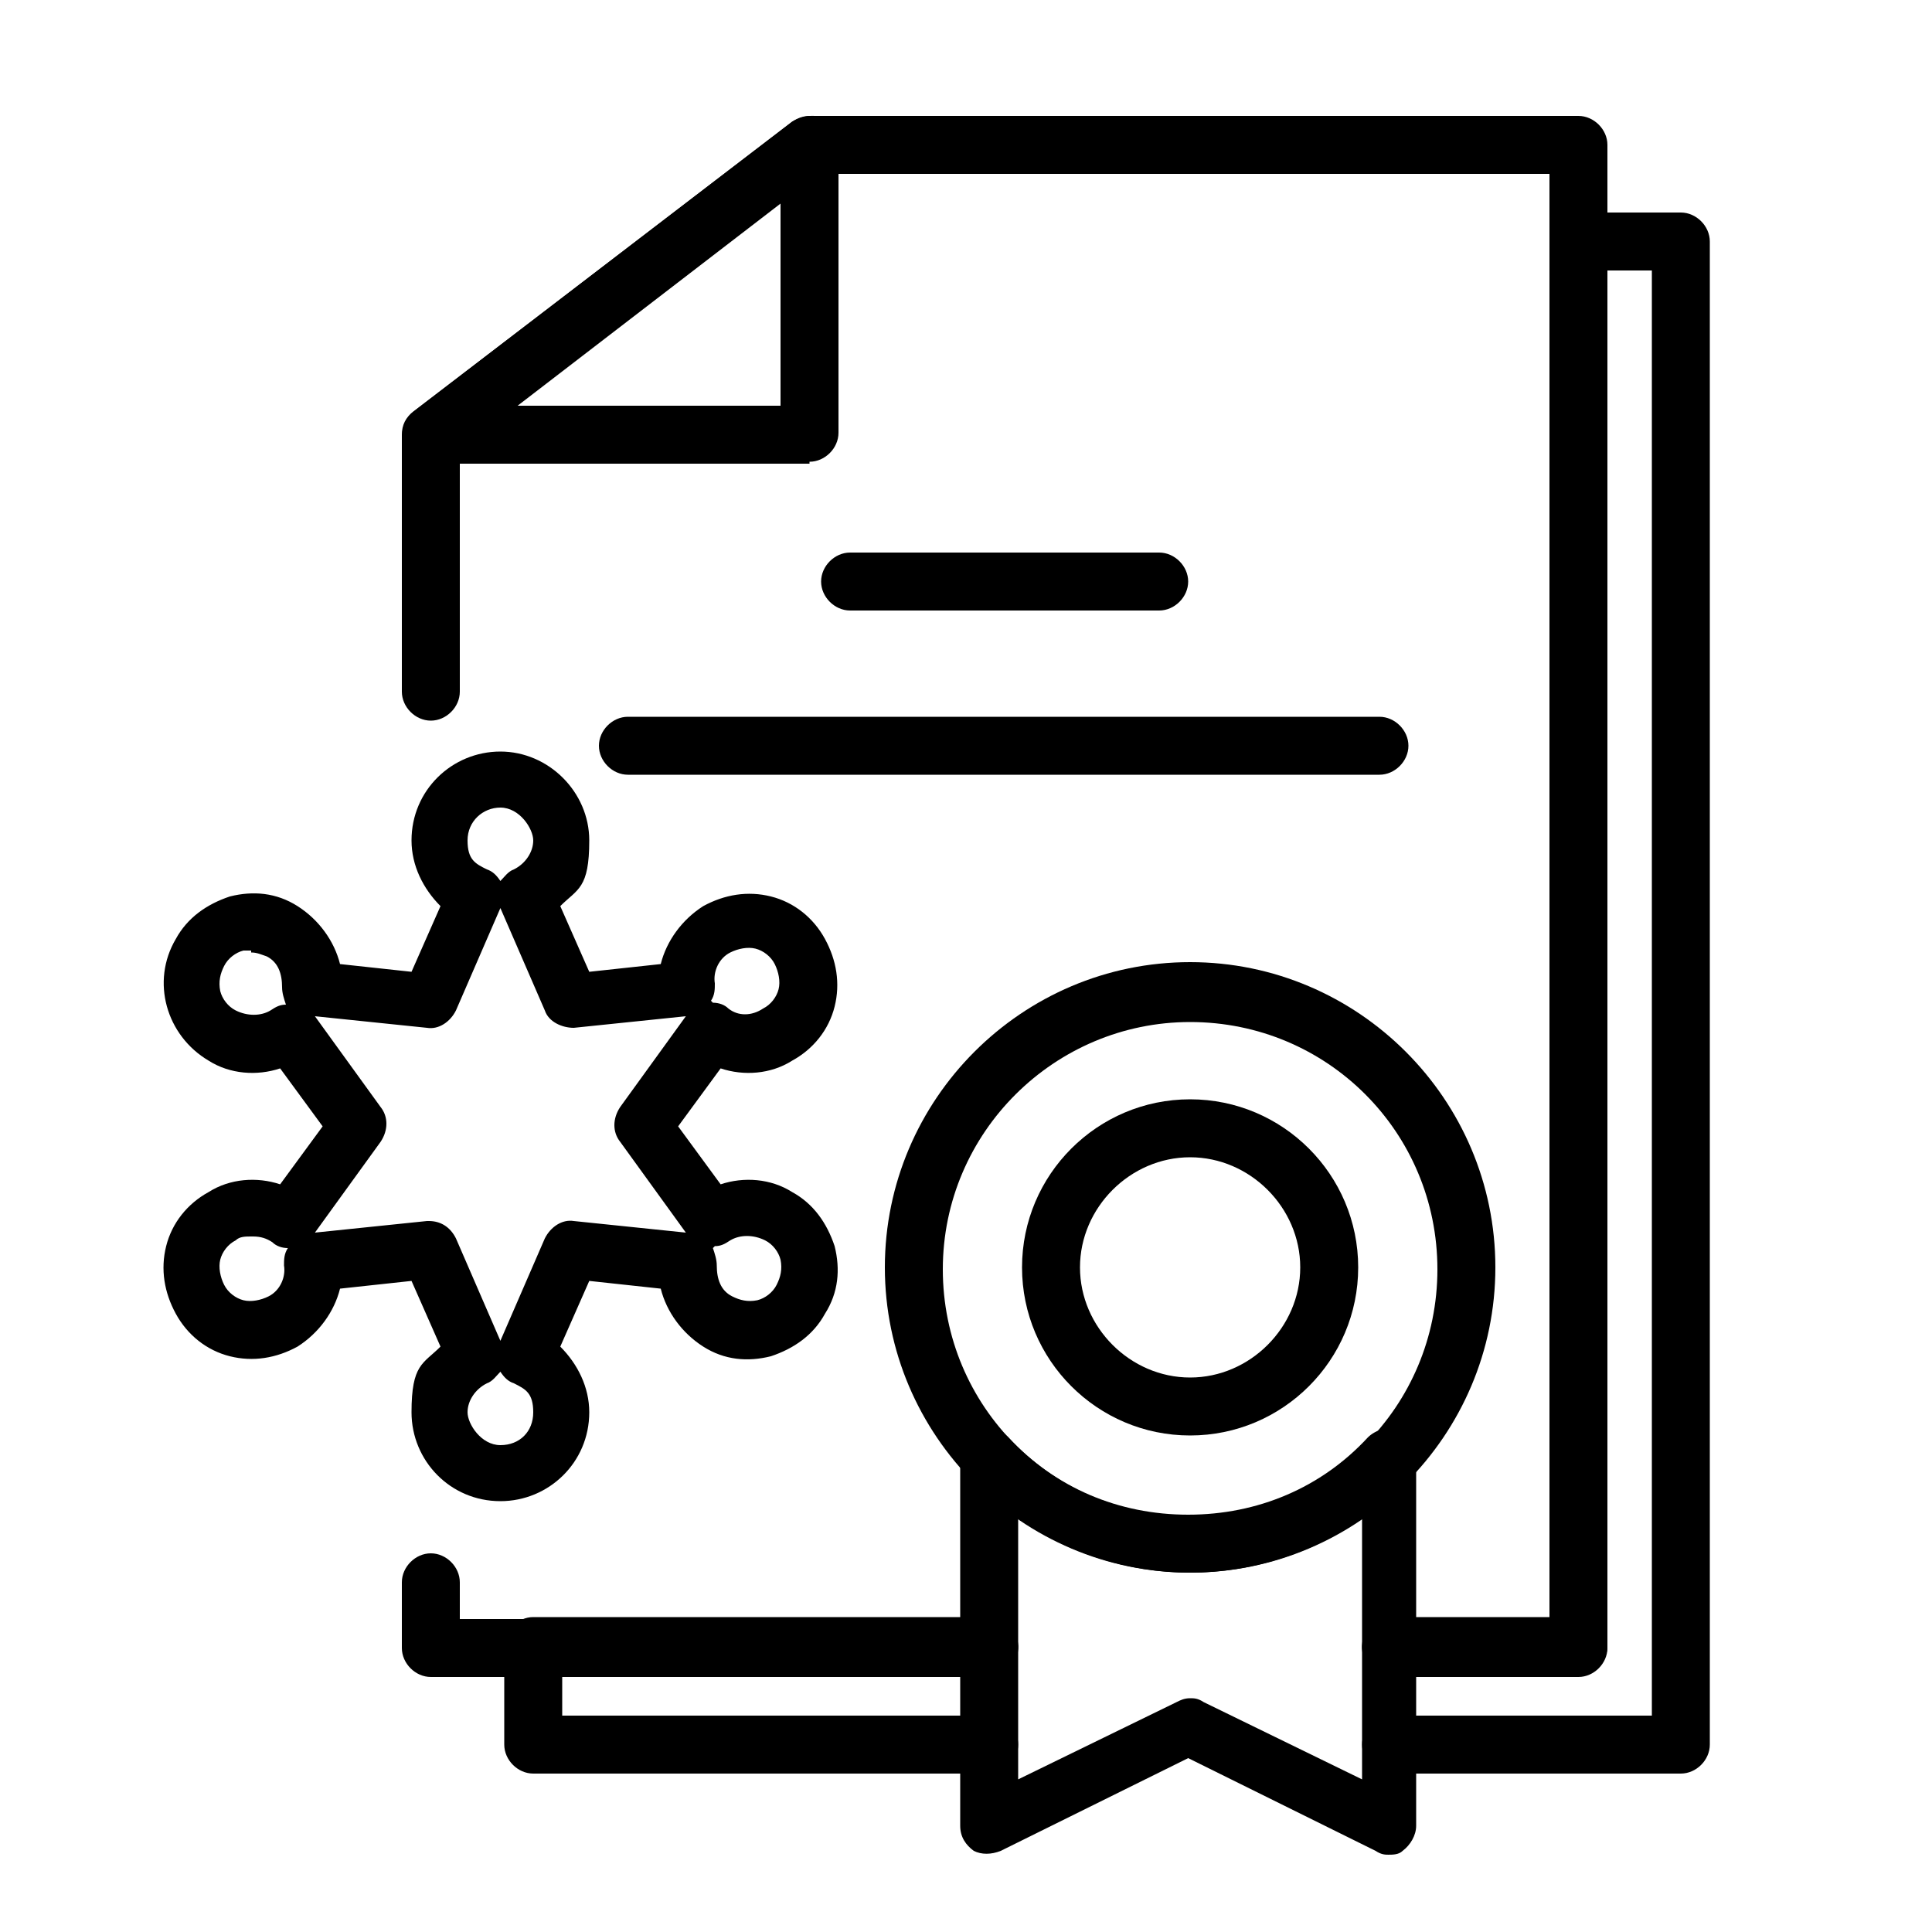
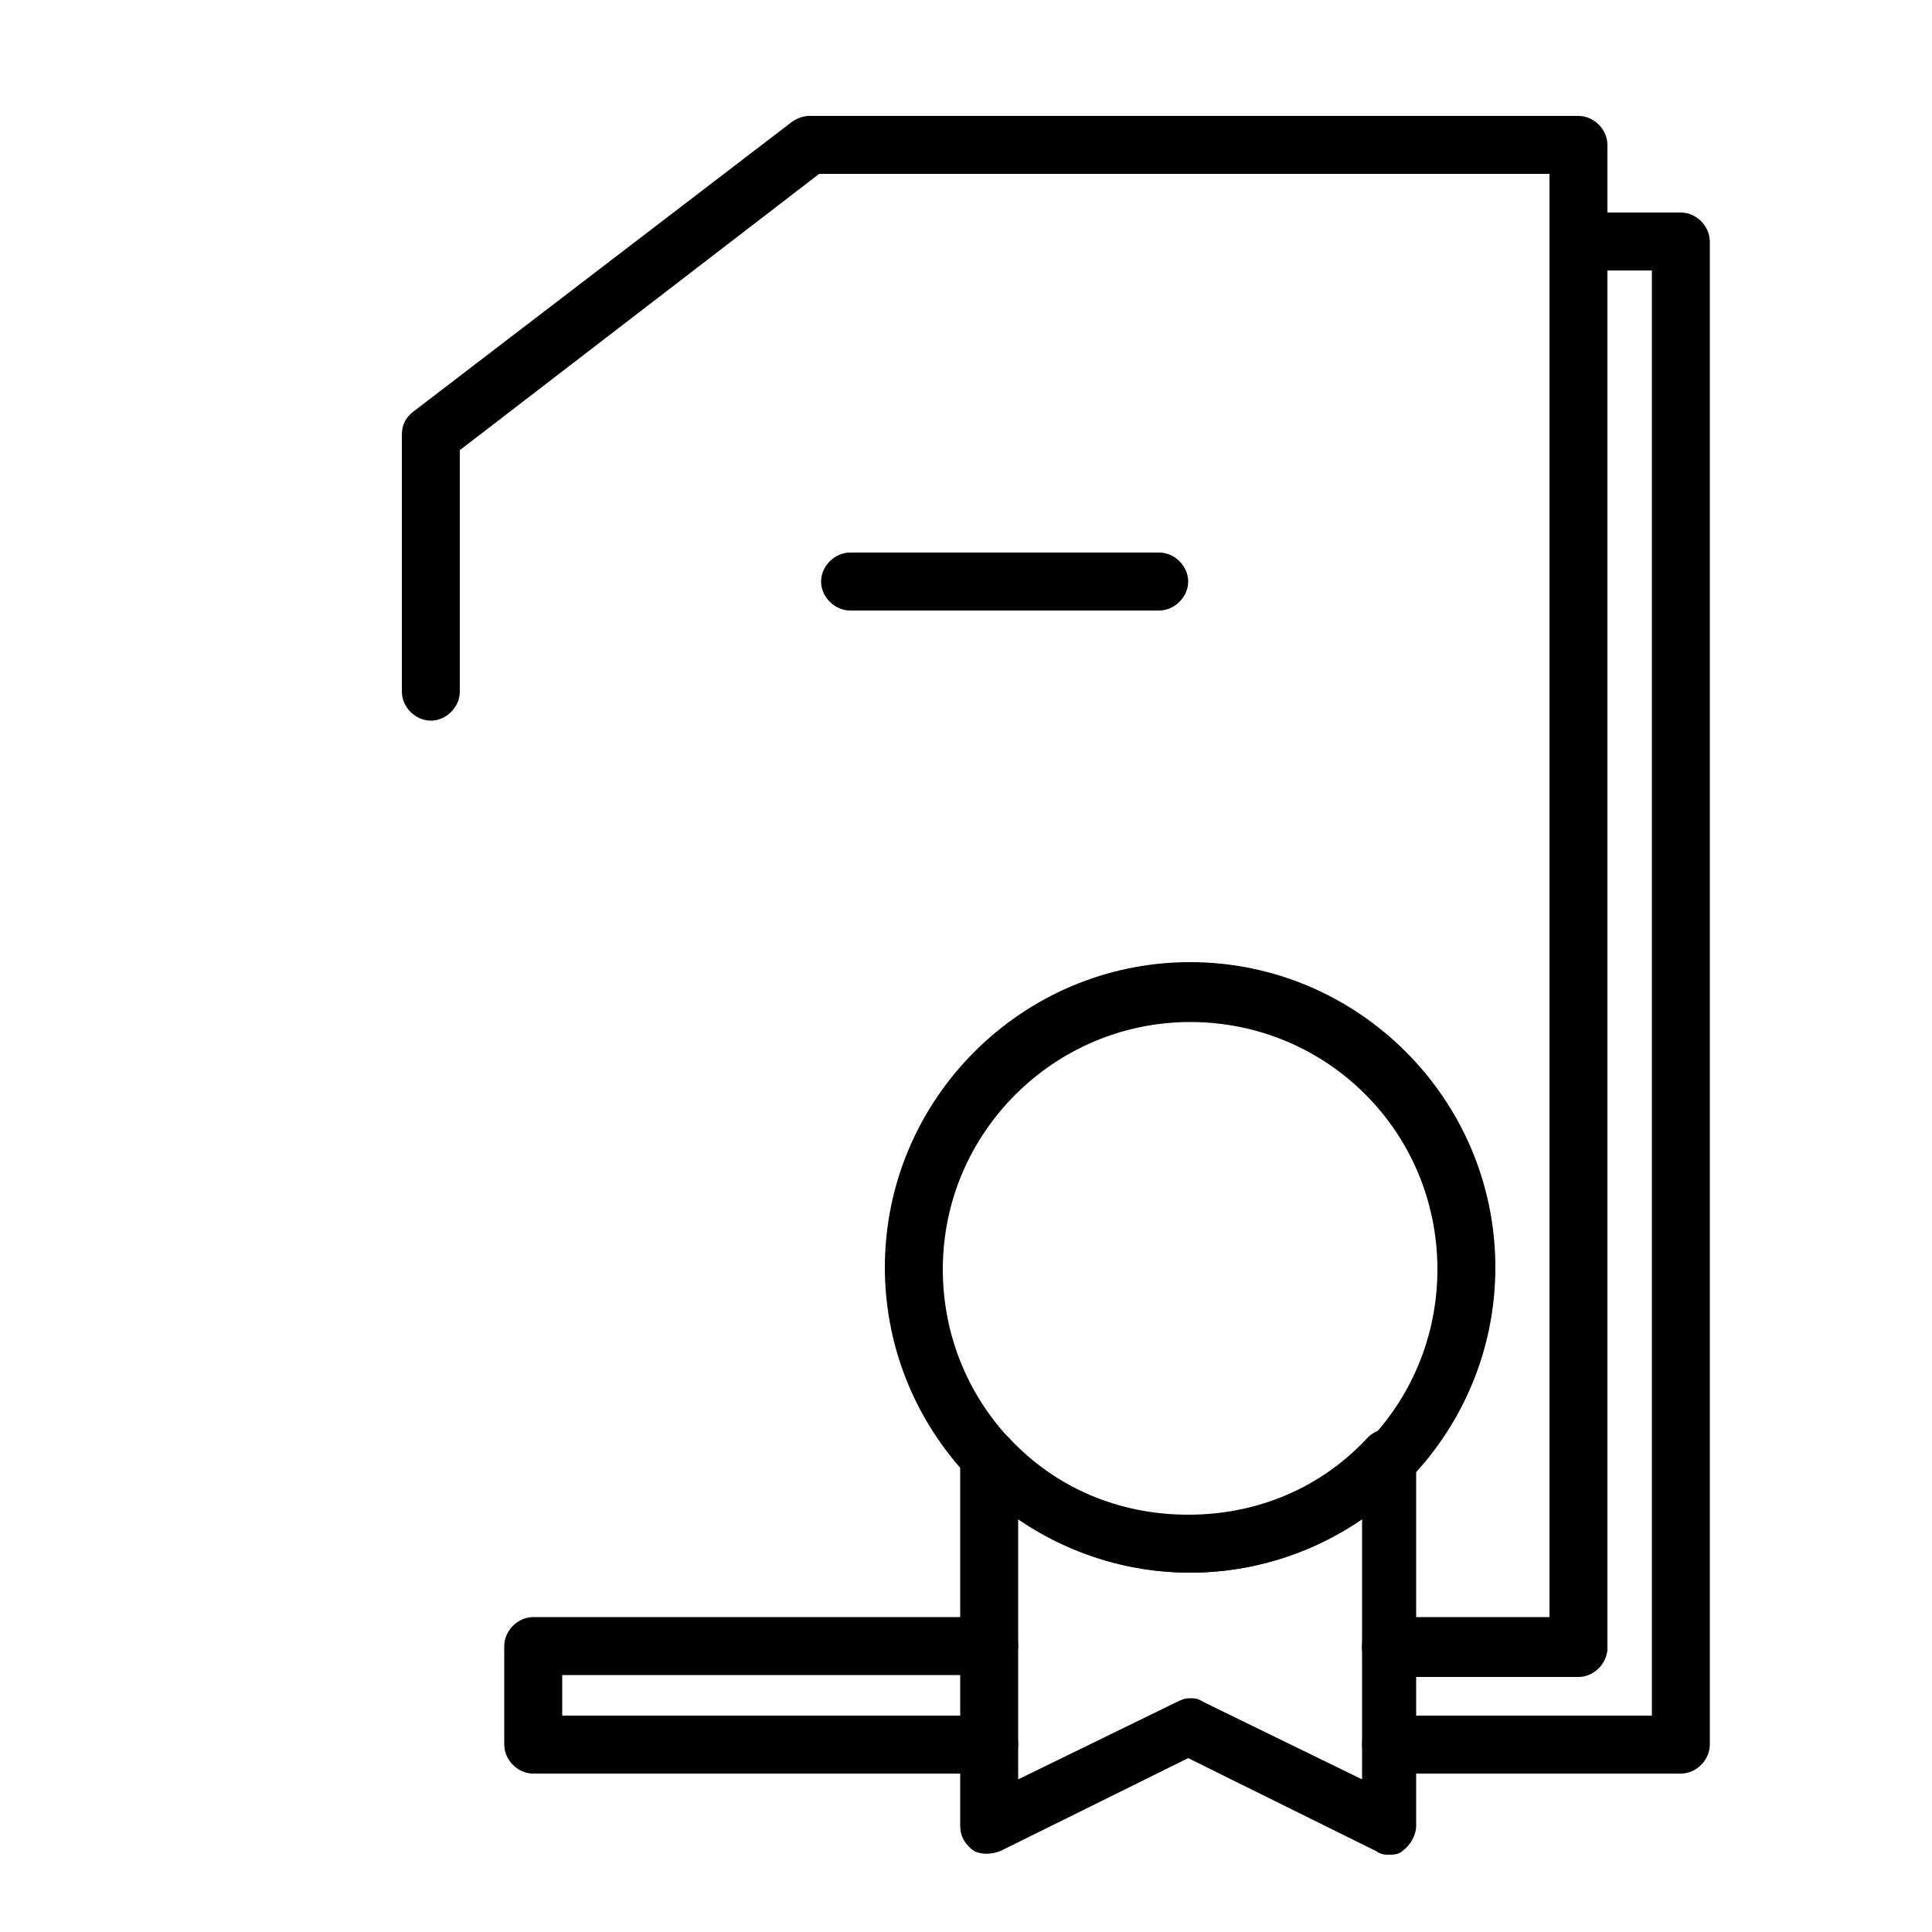
<svg xmlns="http://www.w3.org/2000/svg" id="Layer_1" data-name="Layer 1" version="1.1" viewBox="0 0 100 100">
  <defs>
    <style>
      .cls-1 {
        fill: #000;
        stroke-width: 0px;
      }
    </style>
  </defs>
  <path class="cls-1" d="M81.7,86.8h-9.7c-.8,0-1.5-.7-1.5-1.5s.7-1.5,1.5-1.5h8.2V9h-37.8l-18.6,14.3v12.5c0,.8-.7,1.5-1.5,1.5s-1.5-.7-1.5-1.5v-13.3c0-.5.2-.9.6-1.2l19.6-15c.3-.2.6-.3.9-.3h39.8c.8,0,1.5.7,1.5,1.5v77.8c0,.8-.7,1.5-1.5,1.5h0Z" />
-   <path class="cls-1" d="M51.2,86.8h-28.9c-.8,0-1.5-.7-1.5-1.5v-3.4c0-.8.7-1.5,1.5-1.5s1.5.7,1.5,1.5v1.9h27.4c.8,0,1.5.7,1.5,1.5,0,.8-.7,1.5-1.5,1.5h0Z" />
-   <path class="cls-1" d="M41.9,24h-19.6c-.6,0-1.2-.4-1.4-1-.2-.6,0-1.3.5-1.7l19.6-15c.5-.3,1.1-.4,1.6-.2.5.3.8.8.8,1.3v15c0,.8-.7,1.5-1.5,1.5h0ZM26.7,21h13.7v-10.5l-13.7,10.5Z" />
  <path class="cls-1" d="M60,31.6h-16c-.8,0-1.5-.7-1.5-1.5s.7-1.5,1.5-1.5h16c.8,0,1.5.7,1.5,1.5s-.7,1.5-1.5,1.5Z" />
-   <path class="cls-1" d="M71.4,40.1h-38.9c-.8,0-1.5-.7-1.5-1.5s.7-1.5,1.5-1.5h38.9c.8,0,1.5.7,1.5,1.5,0,.8-.7,1.5-1.5,1.5Z" />
  <path class="cls-1" d="M87,91.8h-15c-.8,0-1.5-.7-1.5-1.5s.7-1.5,1.5-1.5h13.5V14h-2.3v71.2c0,.8-.7,1.5-1.5,1.5h-9.7c-.8,0-1.5-.7-1.5-1.5s.7-1.5,1.5-1.5h8.2V12.5c0-.8.7-1.5,1.5-1.5h5.3c.8,0,1.5.7,1.5,1.5v77.8c0,.8-.7,1.5-1.5,1.5h0Z" />
  <path class="cls-1" d="M51.2,91.8h-23.6c-.8,0-1.5-.7-1.5-1.5v-5.1c0-.8.7-1.5,1.5-1.5h23.6c.8,0,1.5.7,1.5,1.5s-.7,1.5-1.5,1.5h-22.1v2.1h22.1c.8,0,1.5.7,1.5,1.5s-.7,1.5-1.5,1.5h0Z" />
  <path class="cls-1" d="M61.6,81.4c-8.7,0-15.8-7.1-15.8-15.8s7.1-15.8,15.8-15.8,15.8,7.1,15.8,15.8c0,8.7-7.1,15.8-15.8,15.8h0ZM61.6,52.9c-7,0-12.8,5.7-12.8,12.8s5.7,12.8,12.8,12.8,12.8-5.7,12.8-12.8-5.7-12.8-12.8-12.8Z" />
-   <path class="cls-1" d="M61.6,74.3c-4.8,0-8.7-3.9-8.7-8.7s3.9-8.7,8.7-8.7,8.7,3.9,8.7,8.7-3.9,8.7-8.7,8.7ZM61.6,59.9c-3.1,0-5.7,2.6-5.7,5.7s2.6,5.7,5.7,5.7,5.7-2.6,5.7-5.7-2.6-5.7-5.7-5.7Z" />
  <path class="cls-1" d="M71.9,96c-.2,0-.4,0-.7-.2l-9.7-4.8-9.7,4.8c-.5.2-1,.2-1.4,0-.4-.3-.7-.7-.7-1.3v-19.1c0-.6.4-1.2.9-1.4.6-.2,1.2,0,1.6.4,2.4,2.6,5.7,4,9.3,4s6.9-1.4,9.3-4c.4-.4,1.1-.6,1.6-.4.6.2.9.8.9,1.4v19.1c0,.5-.3,1-.7,1.3-.2.2-.5.2-.8.2h0ZM61.6,87.9c.2,0,.4,0,.7.2l8.2,4v-13.5c-2.6,1.8-5.7,2.8-8.9,2.8s-6.3-1-8.9-2.8v13.5l8.2-4c.2-.1.4-.2.7-.2Z" />
-   <path class="cls-1" d="M25.9,77.7c-2.6,0-4.6-2.1-4.6-4.6s.6-2.5,1.5-3.4l-1.5-3.4-3.7.4c-.3,1.2-1.1,2.3-2.2,3-1.1.6-2.3.8-3.5.5-1.2-.3-2.2-1.1-2.8-2.2-.6-1.1-.8-2.3-.5-3.5.3-1.2,1.1-2.2,2.2-2.8,1.1-.7,2.5-.8,3.7-.4l2.2-3-2.2-3c-1.2.4-2.6.3-3.7-.4-2.2-1.3-3-4.1-1.7-6.3.6-1.1,1.6-1.8,2.8-2.2,1.2-.3,2.4-.2,3.5.5,1.1.7,1.9,1.8,2.2,3l3.7.4,1.5-3.4c-.9-.9-1.5-2.1-1.5-3.4,0-2.6,2.1-4.6,4.6-4.6s4.6,2.1,4.6,4.6-.6,2.5-1.5,3.4l1.5,3.4,3.7-.4c.3-1.2,1.1-2.3,2.2-3,1.1-.6,2.3-.8,3.5-.5,1.2.3,2.2,1.1,2.8,2.2.6,1.1.8,2.3.5,3.5-.3,1.2-1.1,2.2-2.2,2.8-1.1.7-2.5.8-3.7.4l-2.2,3,2.2,3c1.2-.4,2.6-.3,3.7.4,1.1.6,1.8,1.6,2.2,2.8.3,1.2.2,2.4-.5,3.5-.6,1.1-1.6,1.8-2.8,2.2-1.2.3-2.4.2-3.5-.5-1.1-.7-1.9-1.8-2.2-3l-3.7-.4-1.5,3.4c.9.9,1.5,2.1,1.5,3.4,0,2.6-2.1,4.6-4.6,4.6h0ZM25.9,71c-.2.2-.4.5-.7.6-.6.3-1,.9-1,1.5s.7,1.7,1.7,1.7,1.7-.7,1.7-1.7-.4-1.2-1-1.5c-.3-.1-.5-.3-.7-.6h0ZM22.2,63.2c.6,0,1.1.3,1.4.9l2.3,5.3,2.3-5.3c.3-.6.9-1,1.5-.9l5.8.6-3.4-4.7c-.4-.5-.4-1.2,0-1.8l3.4-4.7-5.8.6c-.6,0-1.3-.3-1.5-.9l-2.3-5.3-2.3,5.3c-.3.6-.9,1-1.5.9l-5.8-.6,3.4,4.7c.4.5.4,1.2,0,1.8l-3.4,4.7,5.8-.6c0,0,.1,0,.2,0h0ZM13,64c-.3,0-.6,0-.8.2-.4.2-.7.6-.8,1-.1.4,0,.9.2,1.3.2.4.6.7,1,.8.4.1.9,0,1.3-.2.6-.3.9-1,.8-1.6,0-.3,0-.6.2-.9-.3,0-.6-.1-.8-.3-.3-.2-.6-.3-1-.3h0ZM36.9,64.6c.1.3.2.6.2.9,0,.7.2,1.3.8,1.6.4.2.8.3,1.3.2.4-.1.8-.4,1-.8.2-.4.3-.8.2-1.3-.1-.4-.4-.8-.8-1-.6-.3-1.3-.3-1.8,0-.3.2-.5.3-.8.3ZM36.9,51.9c.3,0,.6.1.8.3.5.4,1.2.4,1.8,0,.4-.2.7-.6.8-1,.1-.4,0-.9-.2-1.3-.2-.4-.6-.7-1-.8-.4-.1-.9,0-1.3.2-.6.3-.9,1-.8,1.6,0,.3,0,.6-.2.9ZM13,49.2c-.1,0-.3,0-.4,0-.4.1-.8.4-1,.8-.2.4-.3.8-.2,1.3.1.4.4.8.8,1,.6.3,1.3.3,1.8,0,.3-.2.5-.3.8-.3-.1-.3-.2-.6-.2-.9,0-.7-.2-1.3-.8-1.6-.3-.1-.5-.2-.8-.2h0ZM25.9,41.8c-.9,0-1.7.7-1.7,1.7s.4,1.2,1,1.5c.3.1.5.3.7.6.2-.2.4-.5.7-.6.6-.3,1-.9,1-1.5s-.7-1.7-1.7-1.7h0Z" />
</svg>